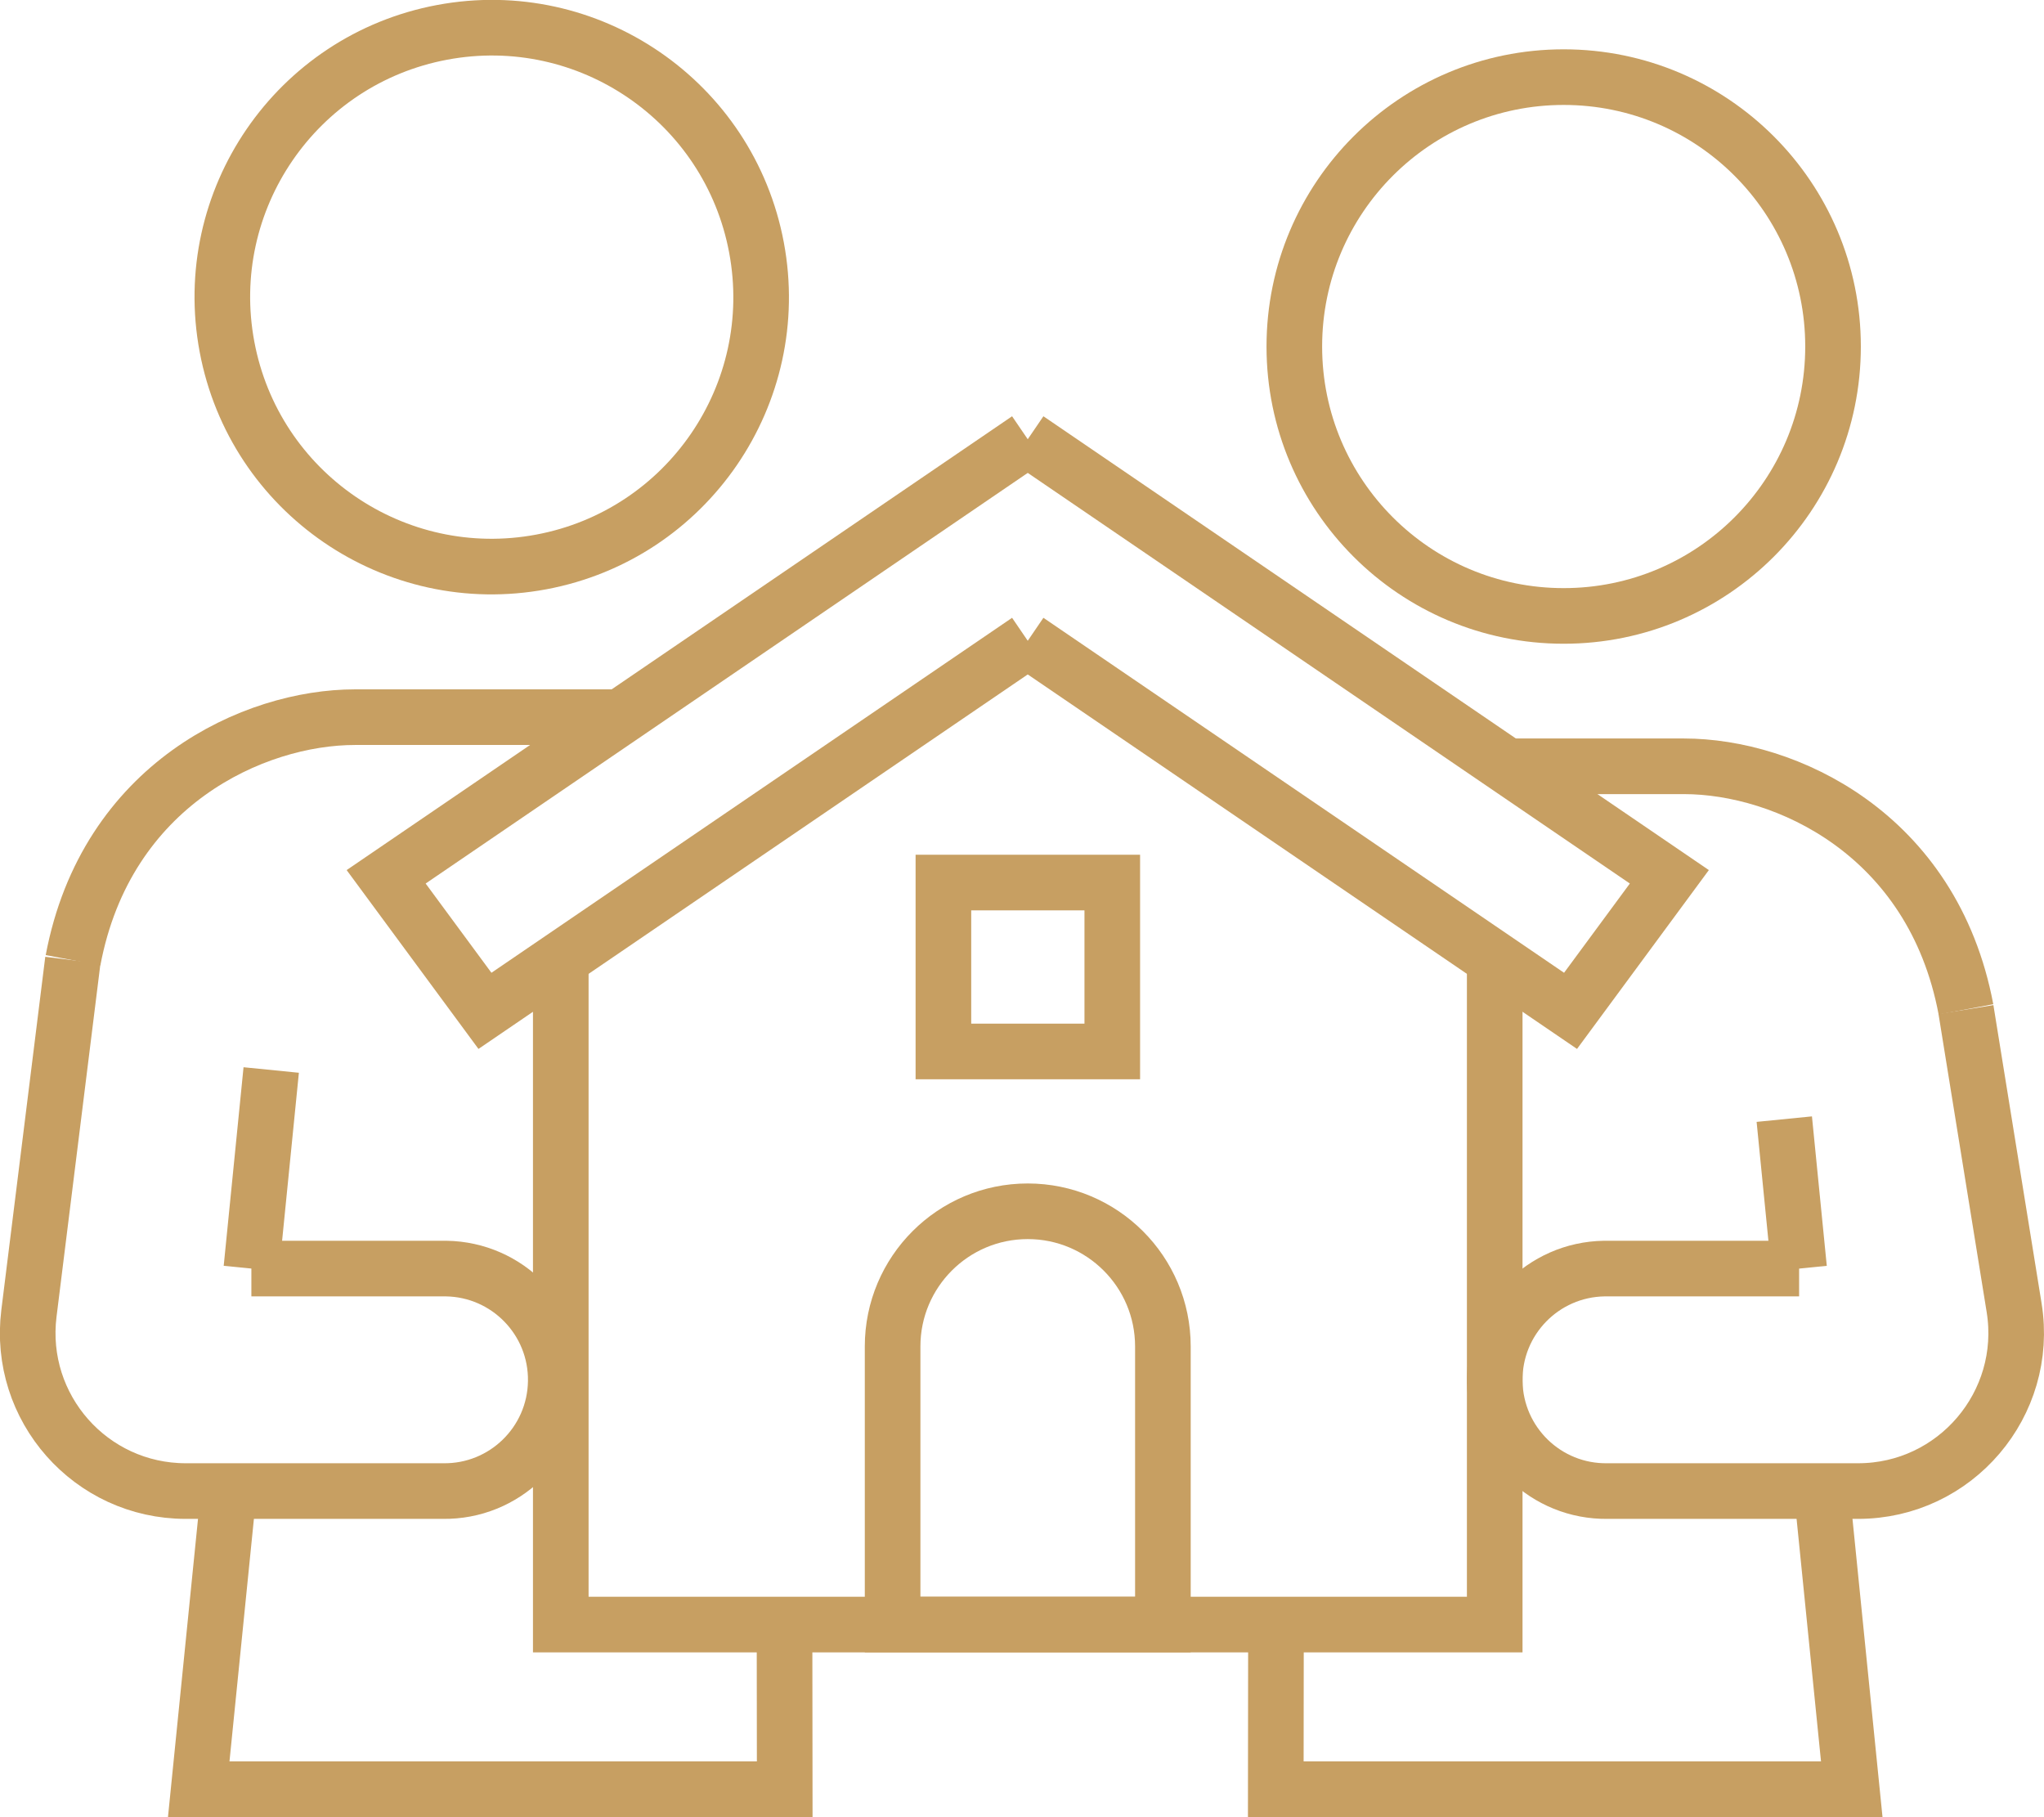
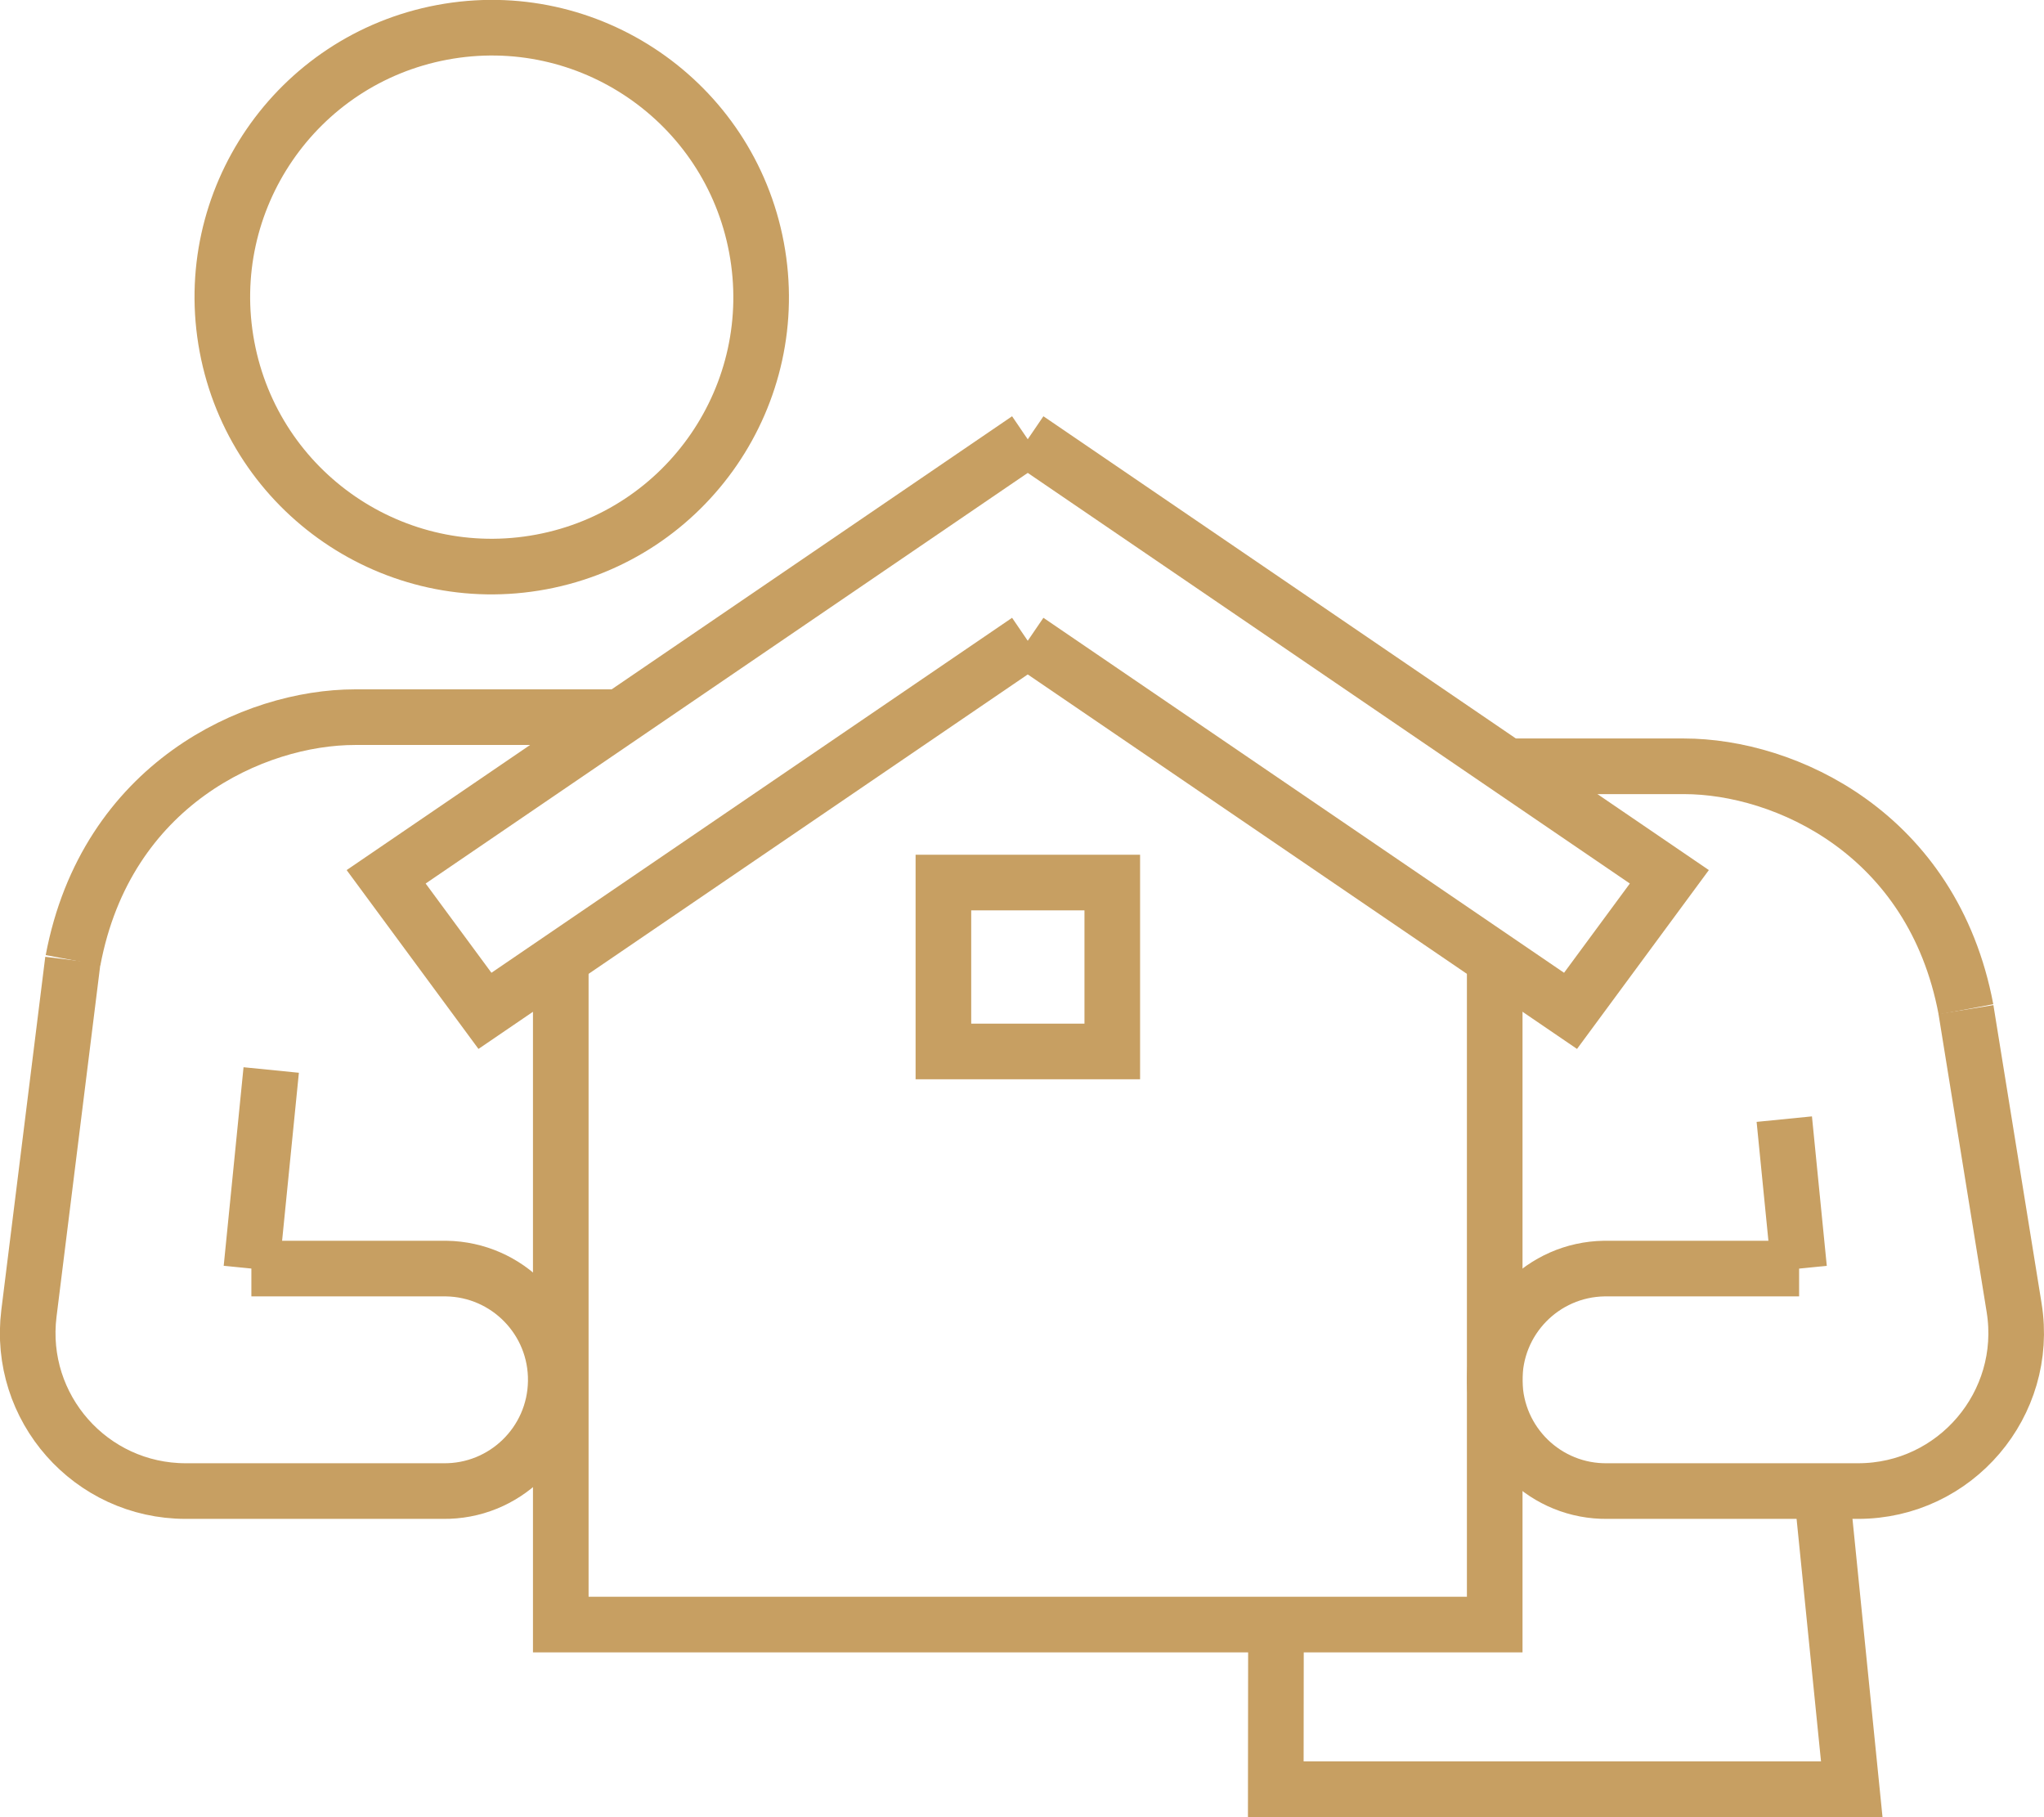
<svg xmlns="http://www.w3.org/2000/svg" id="_レイヤー_2" viewBox="0 0 110.26 98">
  <defs>
    <style>.cls-1{fill:none;stroke:#c79f62;stroke-miterlimit:10;stroke-width:3px;}</style>
  </defs>
  <g id="_編集モード">
    <polyline class="cls-1" points="30.25 51.91 30.25 87.62 80.63 87.62 80.63 51.91" />
    <polyline class="cls-1" points="55.44 34.56 84.72 54.52 90.05 47.29 55.44 23.69" />
    <polyline class="cls-1" points="55.44 34.56 26.16 54.52 20.83 47.29 55.44 23.69" />
-     <path class="cls-1" d="M48.15,87.62v-15c0-4.02,3.26-7.29,7.29-7.29h0c4.02,0,7.29,3.26,7.29,7.29v15h-14.57Z" />
    <rect class="cls-1" x="50.89" y="47.6" width="9.11" height="9.11" />
-     <circle class="cls-1" cx="84.35" cy="18.69" r="14.53" />
    <path class="cls-1" d="M106.05,54.44c-1.79-9.5-9.77-13.11-15.21-13.11h-9.51" />
    <path class="cls-1" d="M97.05,68.42h-10.51c-3.31.05-5.96,2.77-5.91,6.09h0c.05,3.31,2.77,5.96,6.09,5.91h13.51c5.25,0,9.25-4.7,8.42-9.88l-2.6-16.09" />
    <polyline class="cls-1" points="98.27 80.42 99.89 96.5 68.82 96.5 68.83 87.62" />
    <line class="cls-1" x1="97.05" y1="68.42" x2="96.25" y2="60.36" />
    <circle class="cls-1" cx="26.53" cy="16.03" r="14.53" transform="translate(-2.5 5.15) rotate(-10.6)" />
    <path class="cls-1" d="M3.94,51.79c1.79-9.5,9.77-13.11,15.21-13.11h14.29" />
    <path class="cls-1" d="M13.56,68.42h10.51c3.31.05,5.96,2.77,5.91,6.09h0c-.05,3.31-2.77,5.96-6.09,5.91h-13.87c-5.13,0-9.09-4.49-8.46-9.58l2.37-19.05" />
-     <polyline class="cls-1" points="42.32 87.62 42.33 96.5 10.72 96.5 12.34 80.42" />
    <line class="cls-1" x1="14.63" y1="57.71" x2="13.56" y2="68.42" />
  </g>
</svg>